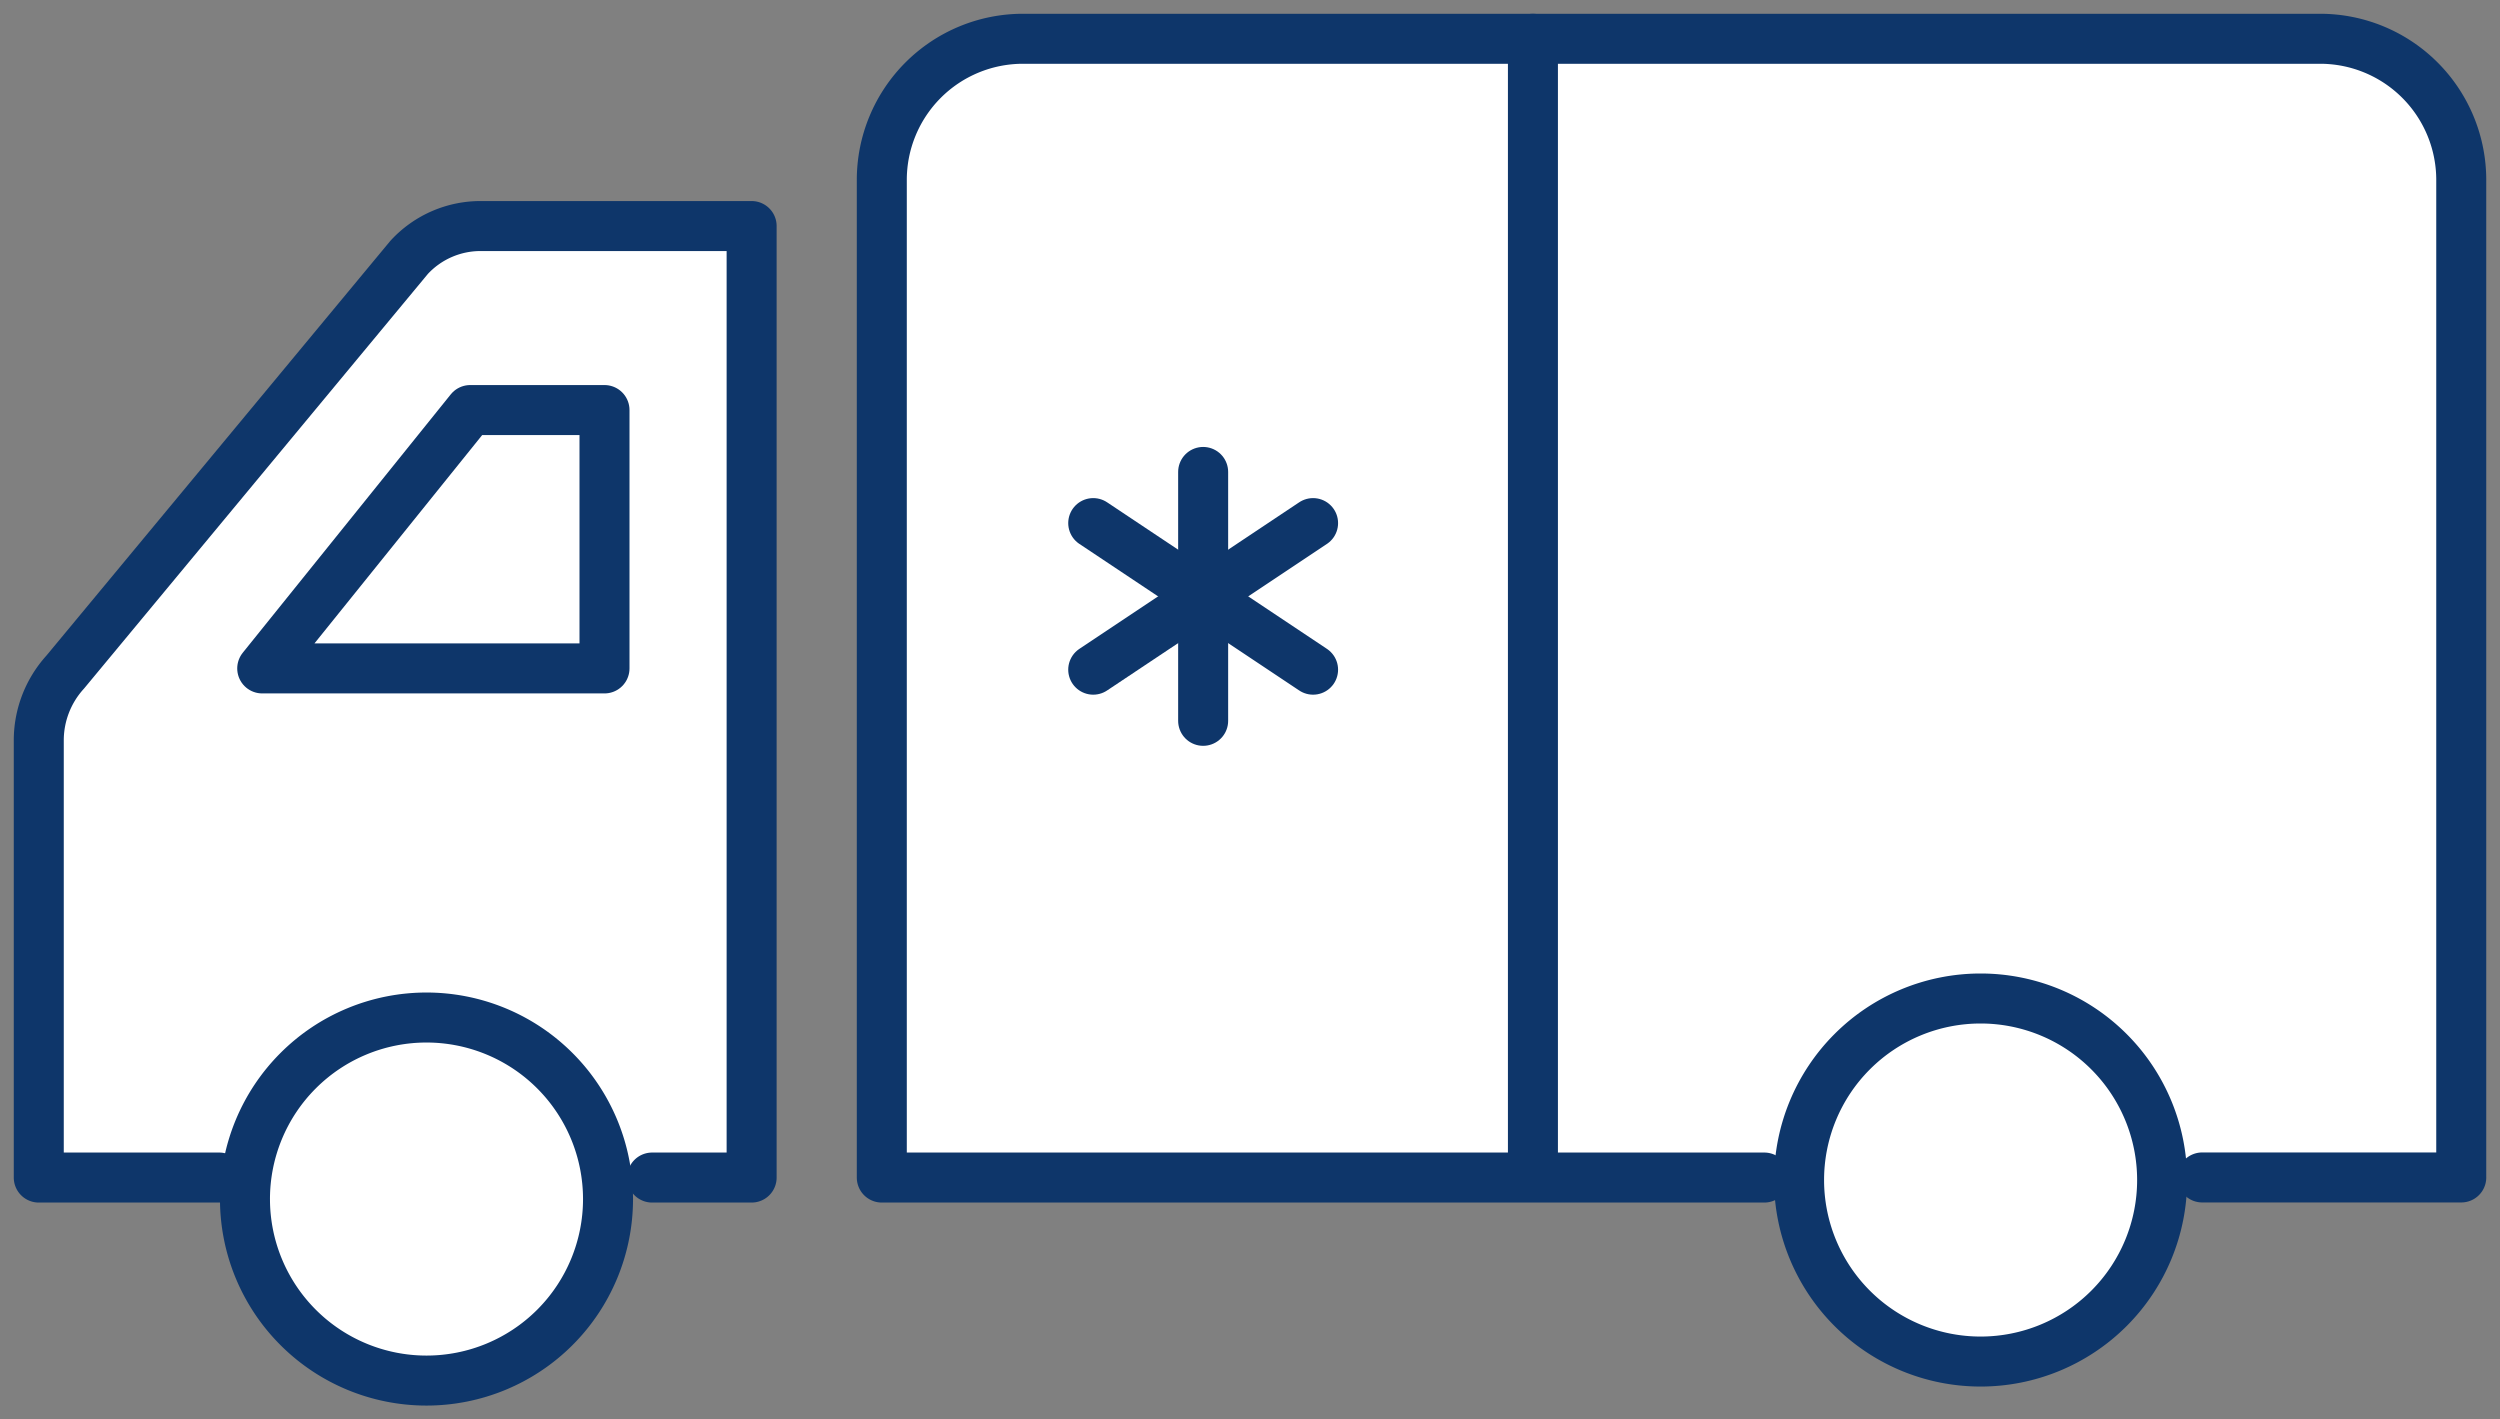
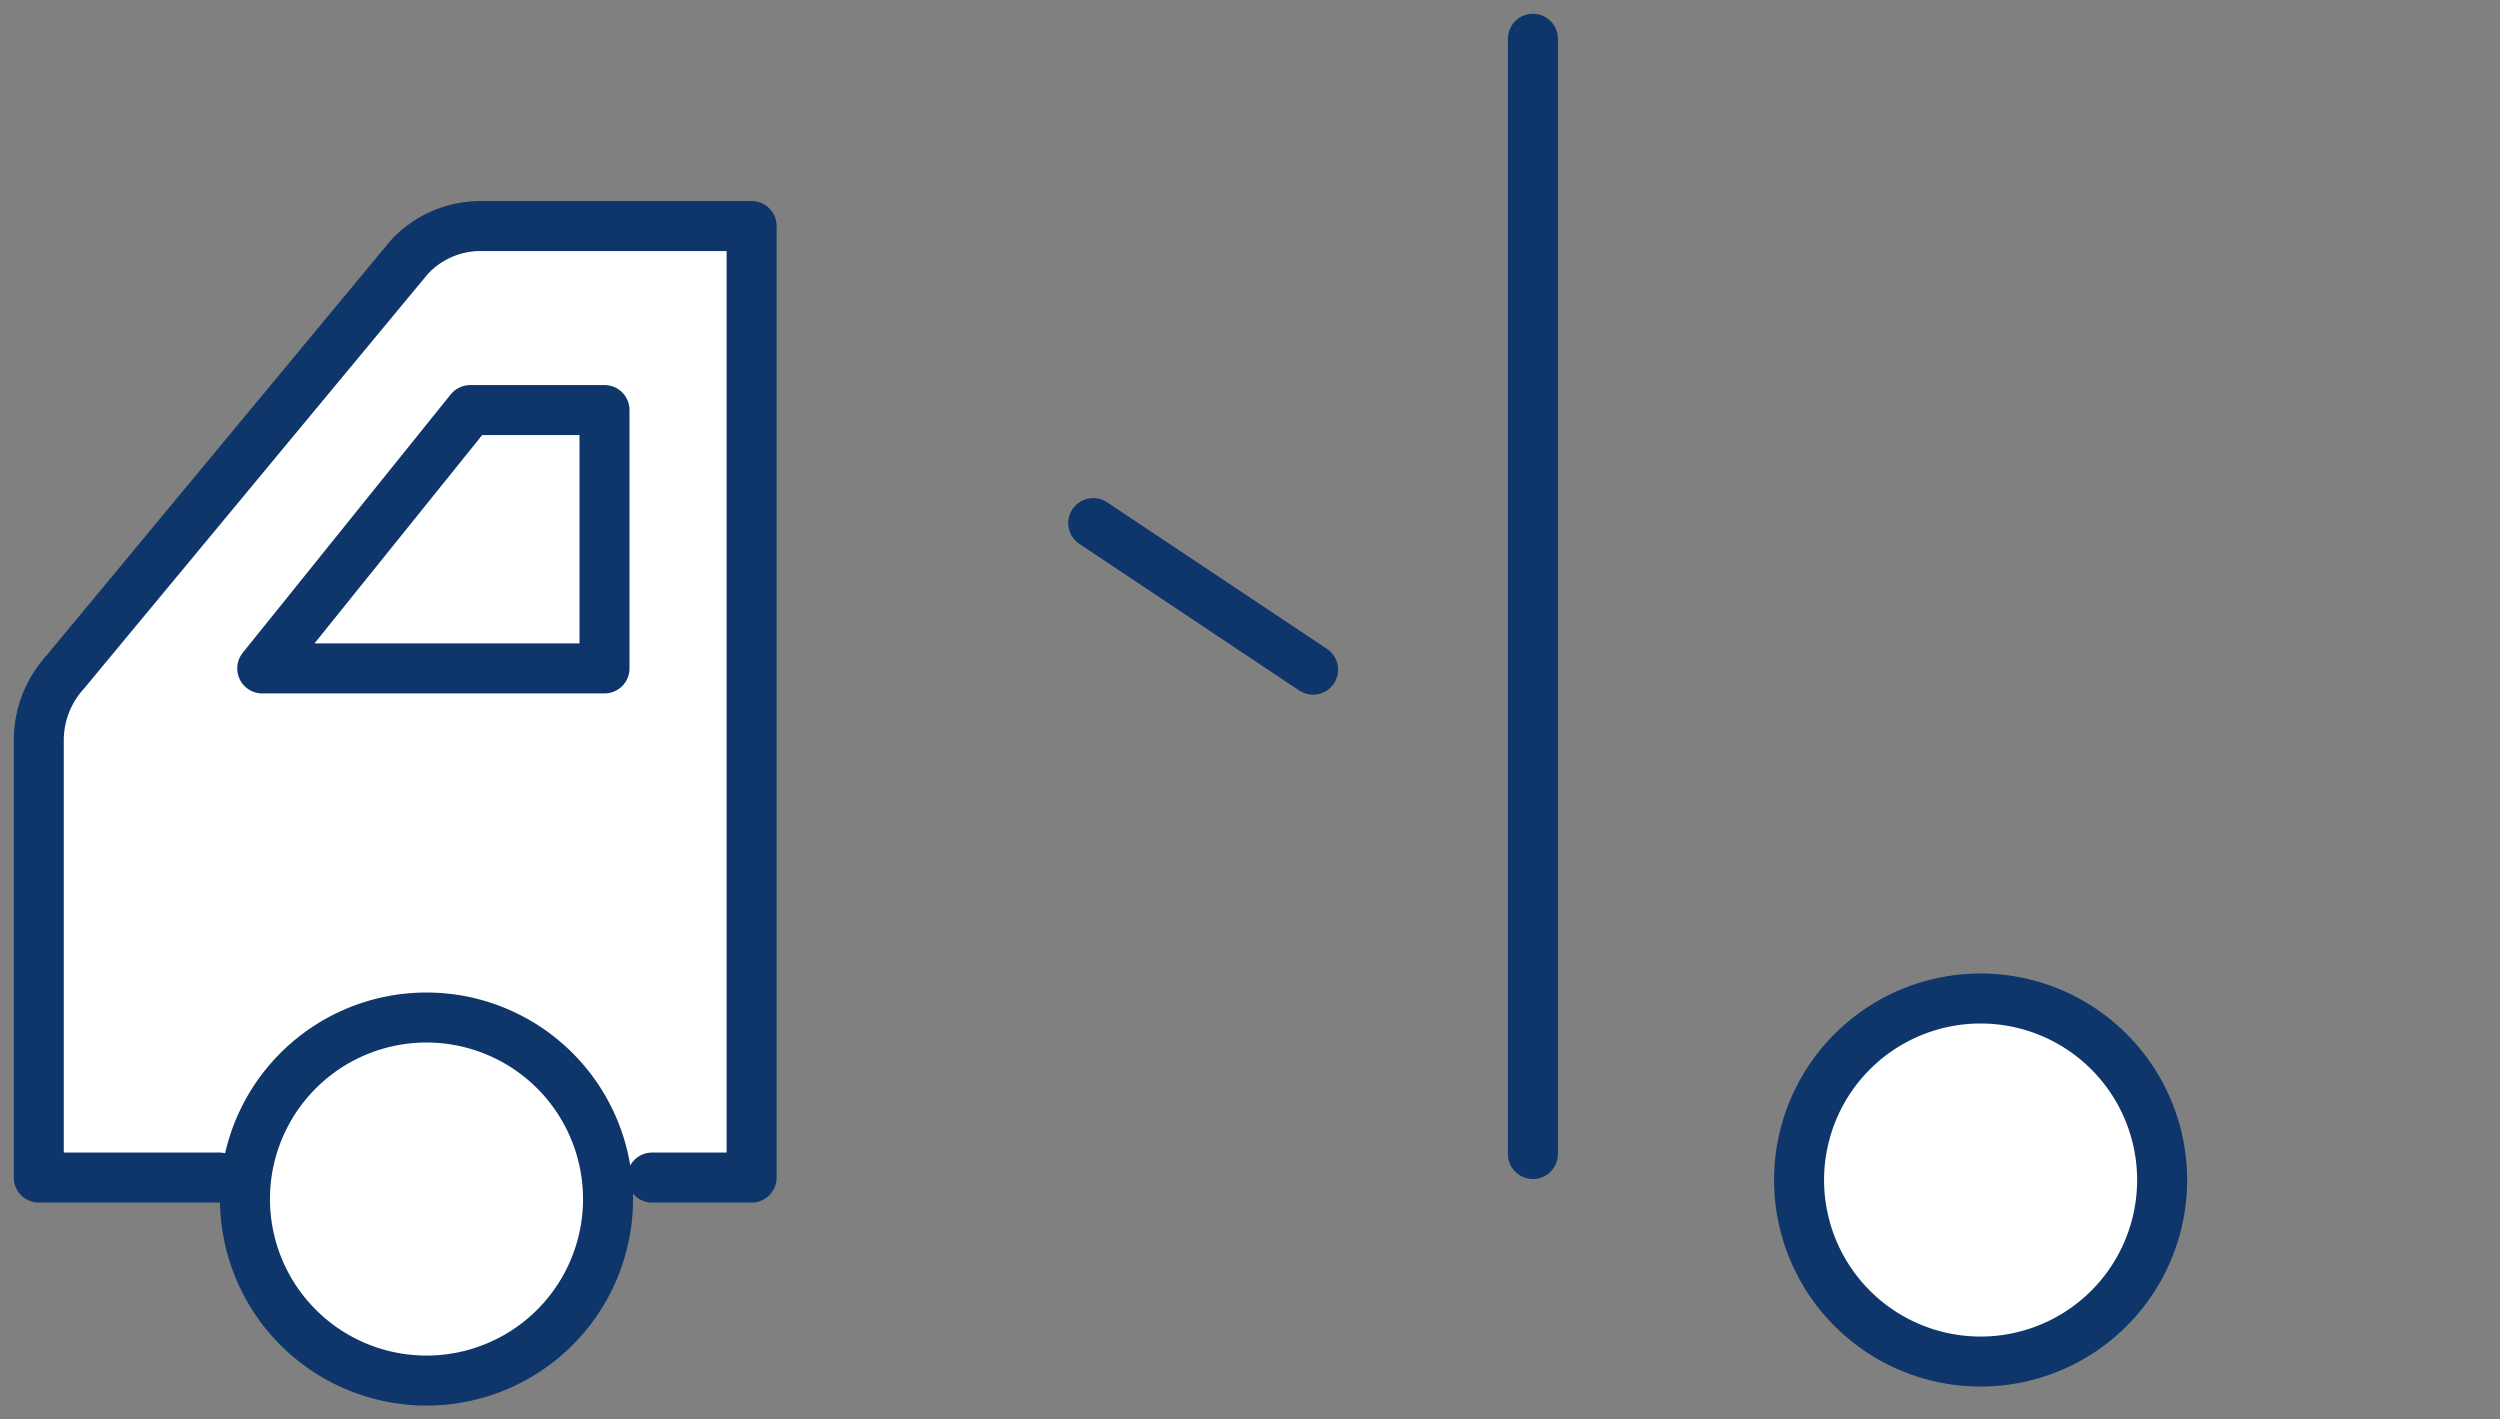
<svg xmlns="http://www.w3.org/2000/svg" width="100" height="56.774" viewBox="0 0 100 56.774">
  <rect x="0" y="0" width="100" height="56.774" fill="#808080" stroke="none" />
  <defs>
    <clipPath id="a">
      <rect width="100" height="56.774" fill="#fff" stroke="#0e366a" stroke-width="2" />
    </clipPath>
  </defs>
  <g clip-path="url(#a)">
    <path d="M10.218,55.546H3V38.032a4.061,4.061,0,0,1,1.054-2.7l13.76-16.593a3.884,3.884,0,0,1,2.9-1.253h10.8V55.546H27.534" transform="translate(-1.449 -8.444)" fill="#fff" stroke="#0e366a" stroke-linecap="round" stroke-linejoin="round" stroke-width="2" />
-     <path d="M103.517,48.551h-35.3V8.647A5.647,5.647,0,0,1,73.863,3h51.884a5.647,5.647,0,0,1,5.648,5.647v39.9h-10.36" transform="translate(-32.945 -1.449)" fill="#fff" stroke="#0e366a" stroke-linecap="round" stroke-linejoin="round" stroke-width="2" />
    <path d="M28.606,31.722h5.371V42.057H20.286Z" transform="translate(-9.797 -15.32)" fill="#fff" stroke="#0e366a" stroke-linecap="round" stroke-linejoin="round" stroke-width="2" />
    <path d="M33.475,85.98a7.261,7.261,0,1,1-7.262-7.261A7.262,7.262,0,0,1,33.475,85.98Z" transform="translate(-9.154 -38.018)" fill="#fff" stroke="#0e366a" stroke-linecap="round" stroke-linejoin="round" stroke-width="2" />
    <path d="M153.7,84.508a7.261,7.261,0,1,1-7.261-7.261A7.262,7.262,0,0,1,153.7,84.508Z" transform="translate(-67.215 -37.307)" fill="#fff" stroke="#0e366a" stroke-linecap="round" stroke-linejoin="round" stroke-width="2" />
    <line y2="44.609" transform="translate(61.317 1.551)" fill="none" stroke="#0e366a" stroke-linecap="round" stroke-linejoin="round" stroke-width="2" />
-     <line y2="9.955" transform="translate(48.126 18.878)" fill="none" stroke="#0e366a" stroke-linecap="round" stroke-linejoin="round" stroke-width="2" />
    <line x2="8.794" y2="5.863" transform="translate(43.729 20.924)" fill="none" stroke="#0e366a" stroke-linecap="round" stroke-linejoin="round" stroke-width="2" />
-     <line x1="8.794" y2="5.863" transform="translate(43.729 20.924)" fill="none" stroke="#0e366a" stroke-linecap="round" stroke-linejoin="round" stroke-width="2" />
  </g>
</svg>